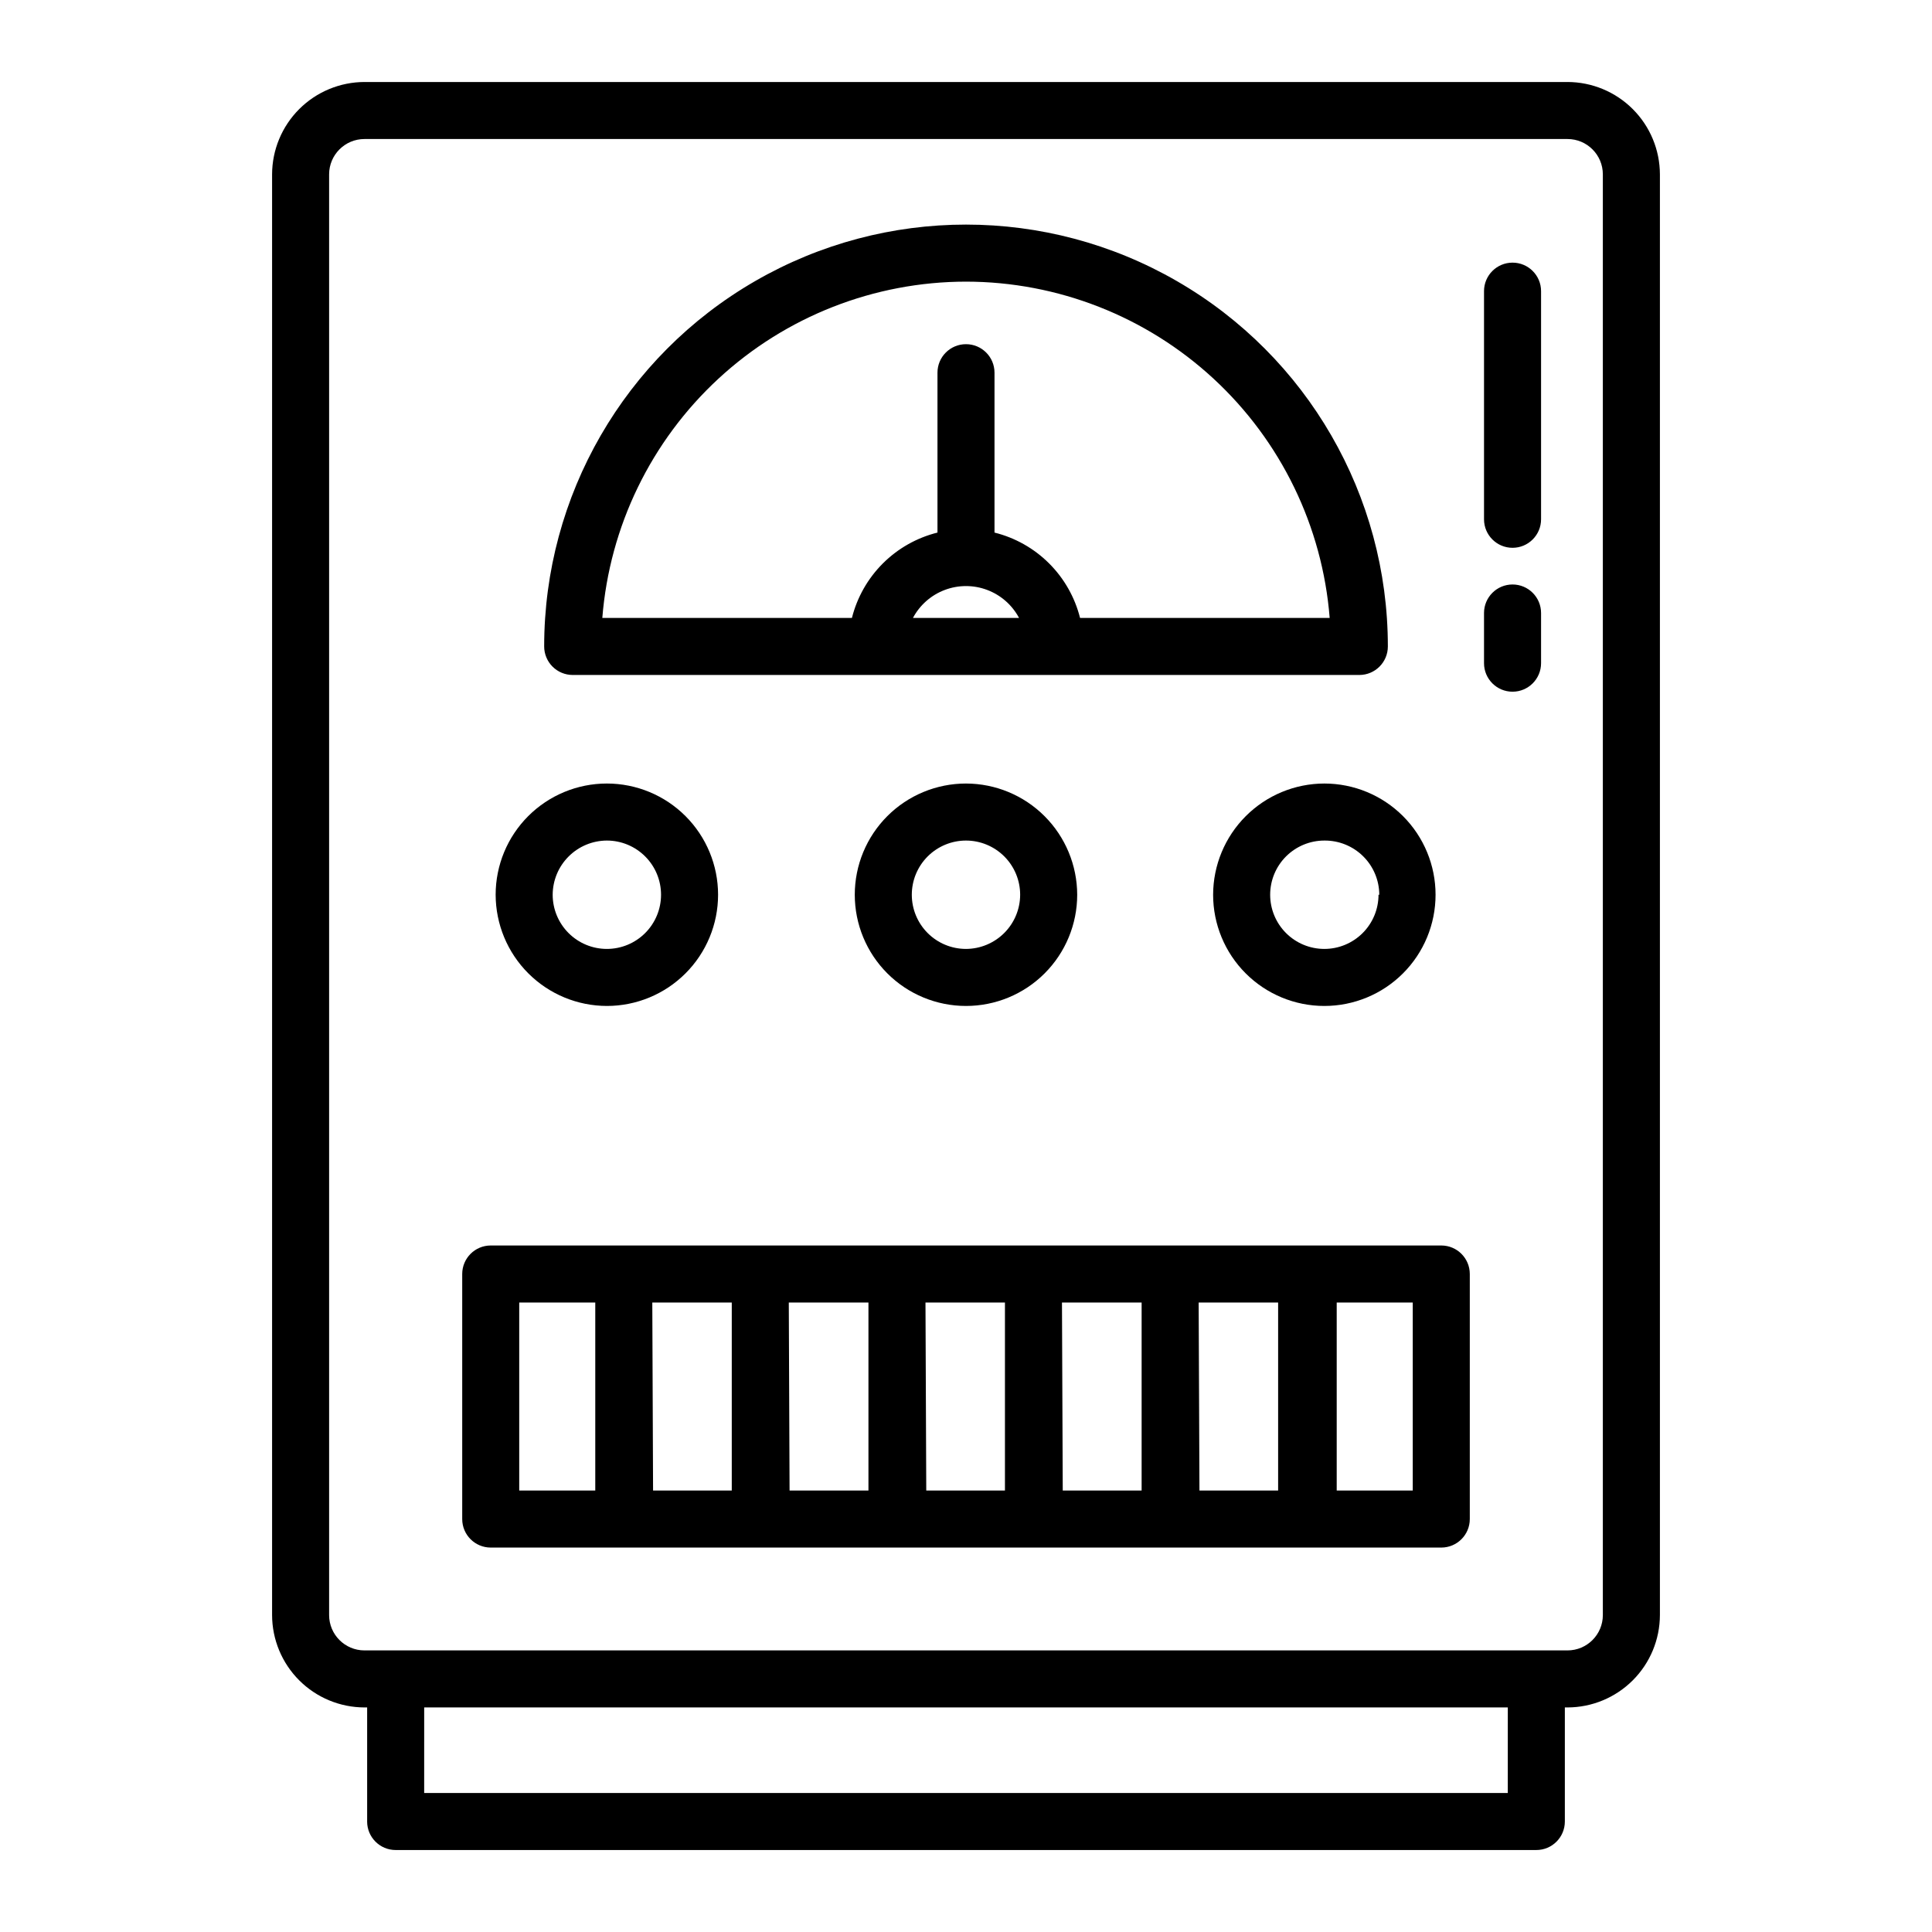
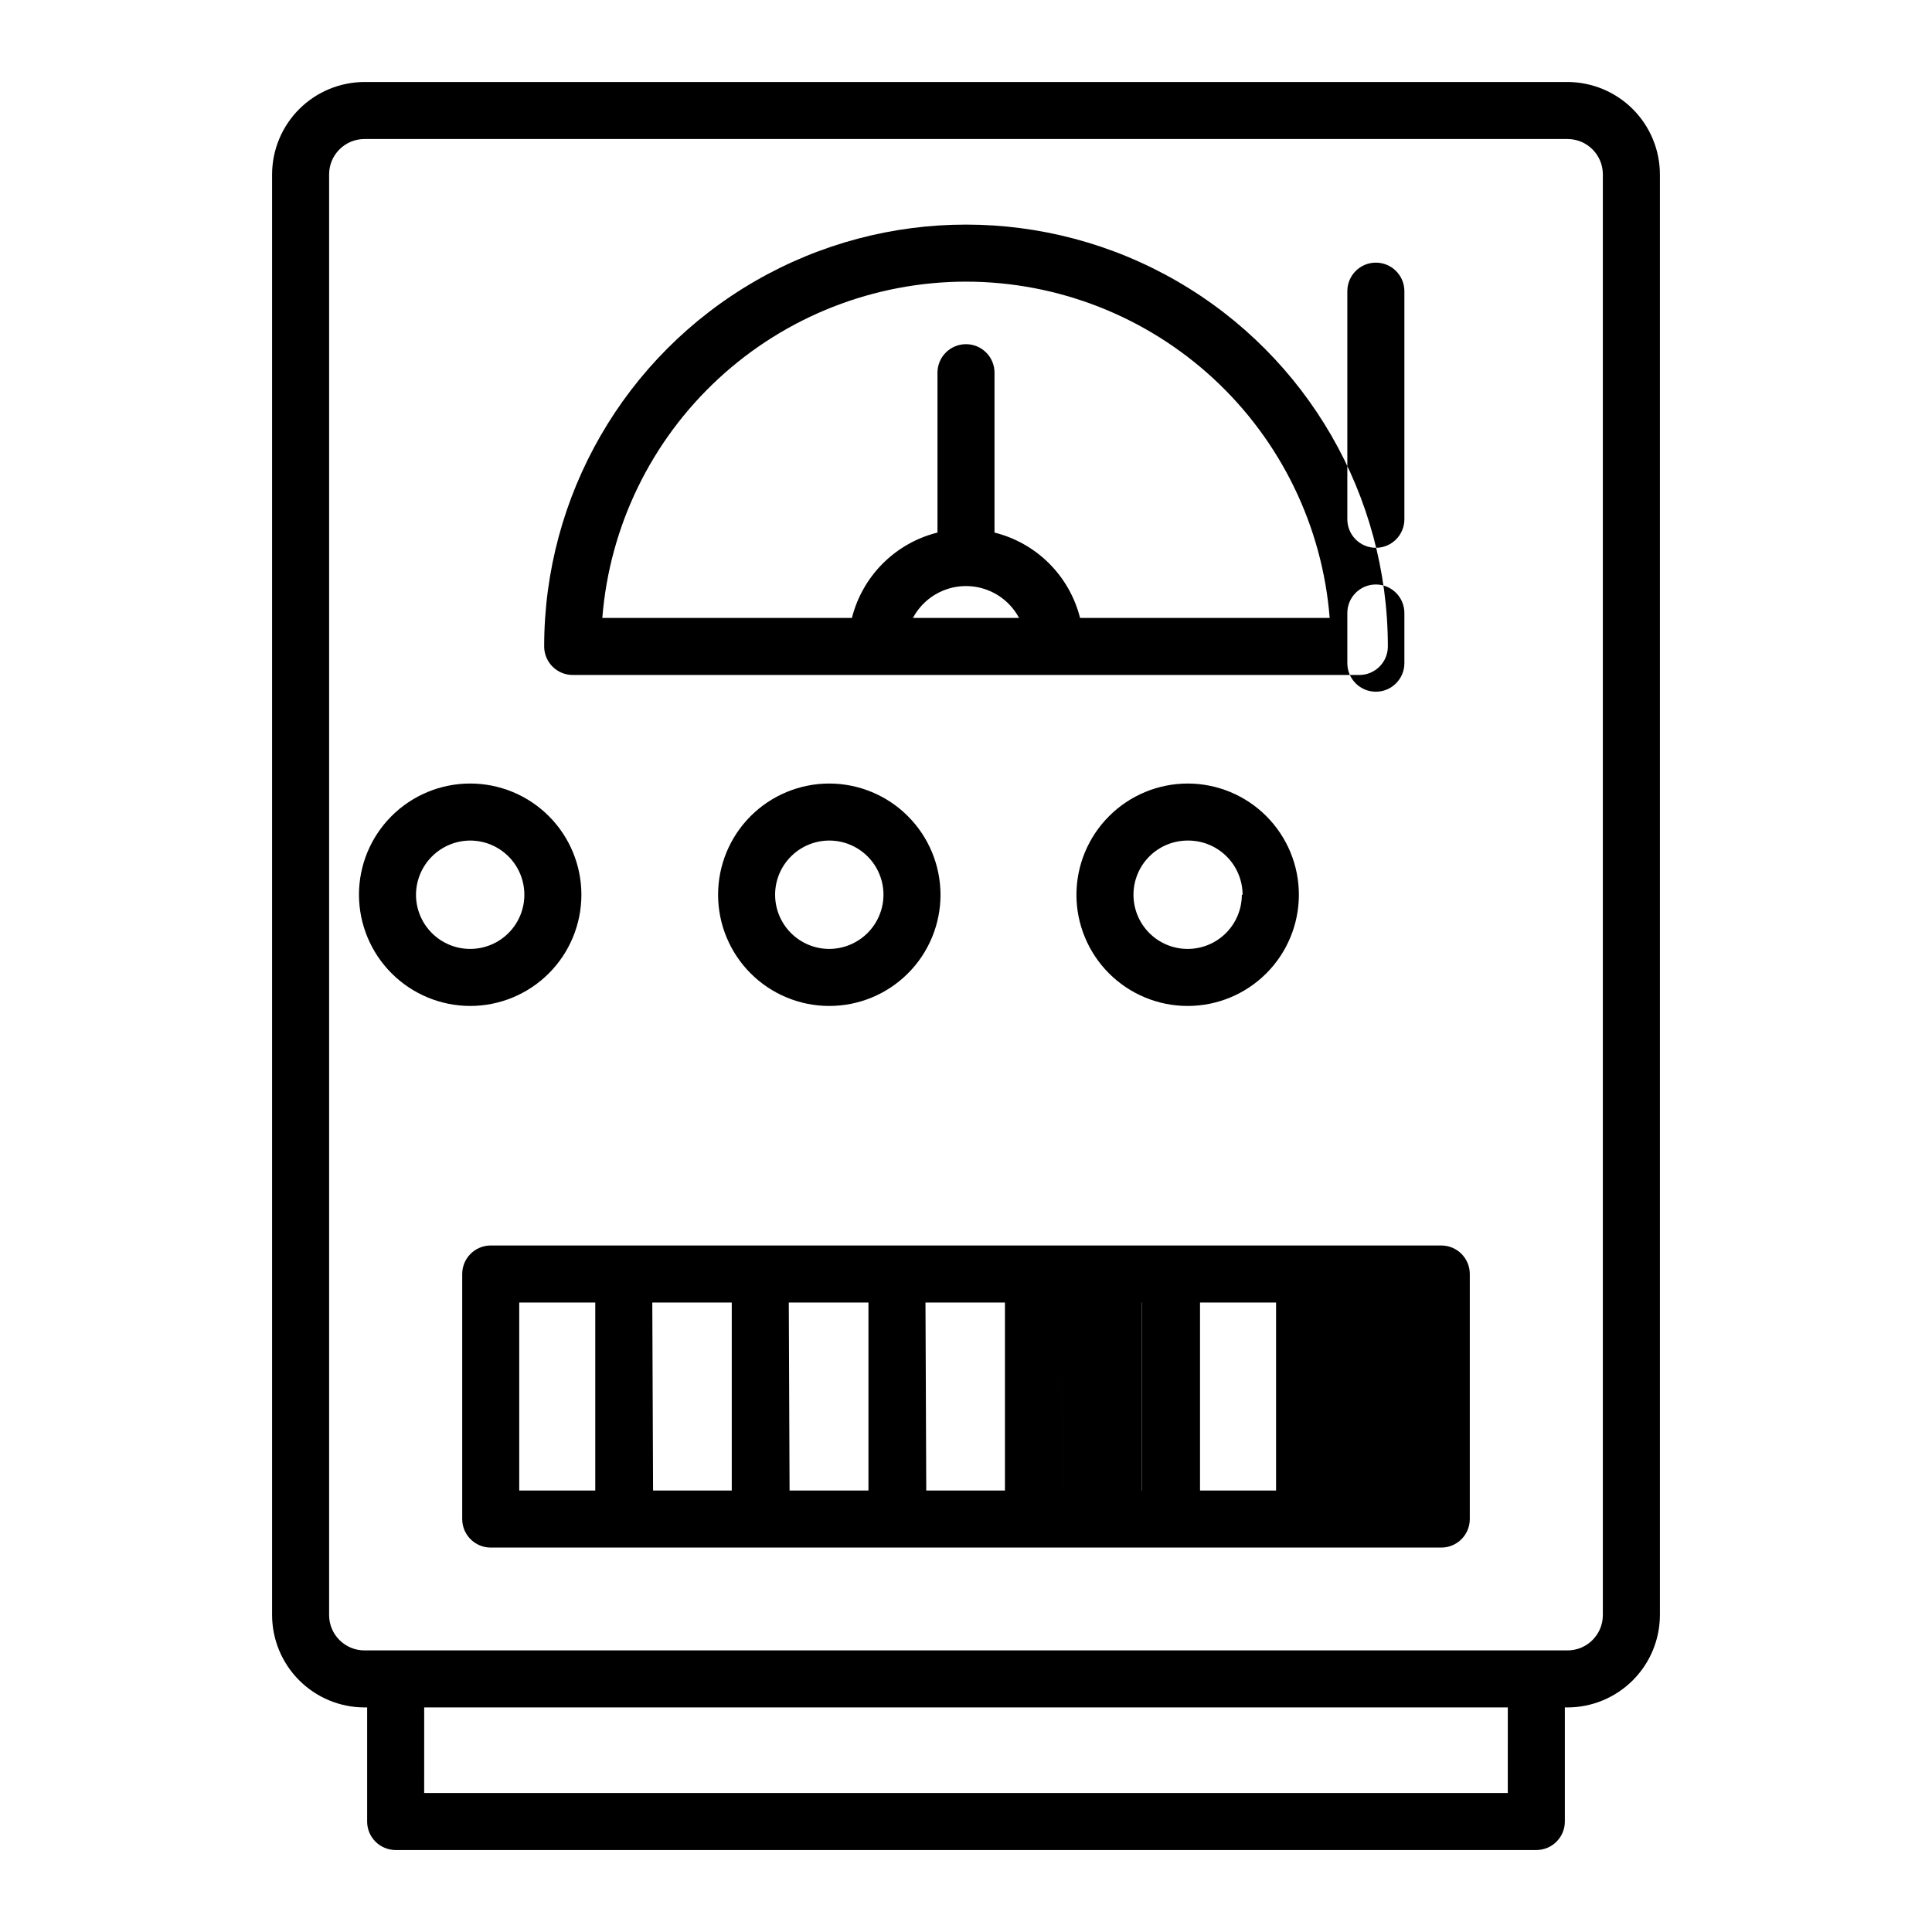
<svg xmlns="http://www.w3.org/2000/svg" fill="#000000" width="800px" height="800px" version="1.1" viewBox="144 144 512 512">
-   <path d="m559.4 165.73h-318.81c-6.492 0.016-12.711 2.598-17.301 7.188-4.586 4.59-7.172 10.809-7.184 17.297v381.79c0.012 6.488 2.598 12.711 7.184 17.297 4.59 4.59 10.809 7.176 17.301 7.188h0.707v30.23l-0.004-0.004c0 4.176 3.387 7.559 7.559 7.559h302.29c4.176 0 7.559-3.383 7.559-7.559v-30.227h0.707-0.004c6.492-0.012 12.711-2.598 17.301-7.188 4.59-4.586 7.172-10.809 7.188-17.297v-381.79c-0.016-6.488-2.598-12.707-7.188-17.297-4.59-4.59-10.809-7.172-17.301-7.188zm-15.82 453.43h-287.17l0.004-22.672h287.17zm25.191-47.156c0 5.176-4.195 9.371-9.371 9.371h-318.81c-5.176 0-9.371-4.195-9.371-9.371v-381.79c0-5.176 4.195-9.371 9.371-9.371h318.81c5.176 0 9.371 4.195 9.371 9.371zm-273.01-249.13h208.48c4.172 0 7.555-3.387 7.555-7.559 0-39.941-21.309-76.848-55.898-96.816-34.59-19.973-77.203-19.973-111.79 0-34.59 19.969-55.898 56.875-55.898 96.816 0 2.004 0.797 3.926 2.215 5.344 1.414 1.418 3.34 2.215 5.344 2.215zm90.184-15.113-0.004-0.004c1.816-3.414 4.816-6.055 8.438-7.418 3.621-1.367 7.617-1.367 11.238 0 3.621 1.363 6.621 4.004 8.438 7.418zm14.055-89.125c24.324 0.023 47.746 9.207 65.605 25.723 17.863 16.516 28.848 39.148 30.773 63.398h-66.152c-1.375-5.469-4.211-10.465-8.203-14.449-3.992-3.984-8.992-6.809-14.469-8.172v-42.371c0-4.172-3.383-7.555-7.555-7.555-4.176 0-7.559 3.383-7.559 7.555v42.371c-5.473 1.363-10.473 4.188-14.469 8.172-3.992 3.984-6.828 8.98-8.203 14.449h-66.148c1.922-24.25 12.91-46.883 30.77-63.398 17.859-16.516 41.281-25.699 65.609-25.723zm125.95 255.43h-251.9c-4.176 0-7.559 3.383-7.559 7.559v64.941c0 4.172 3.383 7.555 7.559 7.555h251.9c4.176 0 7.559-3.383 7.559-7.555v-64.941c0-4.176-3.383-7.559-7.559-7.559zm-244.35 15.113h20.152v49.828h-20.152zm35.266 0h21.059v49.828h-20.855zm36.172 0h21.109v49.828h-20.902zm36.223 0h21.059v49.828h-20.852zm36.172 0h21.109v49.828h-20.902zm36.223 0h21.059v49.828h-20.848zm56.738 49.828h-20.152v-49.828h20.152zm-213.57-128.42c7.816 0 15.312-3.106 20.84-8.633 5.527-5.527 8.633-13.023 8.633-20.84 0-7.816-3.106-15.312-8.633-20.84-5.527-5.527-13.023-8.633-20.84-8.633s-15.312 3.106-20.84 8.633c-5.527 5.527-8.633 13.023-8.633 20.84 0.016 7.812 3.125 15.301 8.648 20.824 5.523 5.527 13.012 8.637 20.824 8.648zm0-43.832c3.809 0 7.461 1.516 10.152 4.207 2.695 2.691 4.207 6.344 4.207 10.152 0 3.809-1.512 7.461-4.207 10.152-2.691 2.695-6.344 4.207-10.152 4.207s-7.461-1.512-10.152-4.207c-2.691-2.691-4.207-6.344-4.207-10.152 0.016-3.805 1.531-7.449 4.223-10.137 2.688-2.691 6.332-4.207 10.137-4.223zm95.172-15.113c-7.816 0-15.316 3.106-20.844 8.633s-8.629 13.023-8.629 20.84c0 7.816 3.102 15.312 8.629 20.84 5.527 5.527 13.027 8.633 20.844 8.633s15.312-3.106 20.84-8.633c5.527-5.527 8.633-13.023 8.633-20.84-0.016-7.812-3.125-15.301-8.648-20.824-5.523-5.527-13.012-8.637-20.824-8.648zm0 43.832c-3.809 0-7.461-1.512-10.156-4.207-2.691-2.691-4.203-6.344-4.203-10.152 0-3.809 1.512-7.461 4.203-10.152 2.695-2.691 6.348-4.207 10.156-4.207s7.457 1.516 10.152 4.207c2.691 2.691 4.203 6.344 4.203 10.152-0.012 3.805-1.527 7.449-4.219 10.137-2.691 2.691-6.336 4.207-10.137 4.223zm65.496-14.359h-0.004c0 7.816 3.106 15.312 8.633 20.84 5.527 5.527 13.023 8.633 20.84 8.633 7.82 0 15.316-3.106 20.844-8.633 5.527-5.527 8.633-13.023 8.633-20.84 0-7.816-3.106-15.312-8.633-20.84s-13.023-8.633-20.844-8.633c-7.812 0.012-15.301 3.121-20.824 8.648-5.523 5.523-8.633 13.012-8.648 20.824zm43.832 0h-0.004c0 3.809-1.512 7.461-4.203 10.152-2.695 2.695-6.348 4.207-10.156 4.207-3.805 0-7.457-1.512-10.152-4.207-2.691-2.691-4.203-6.344-4.203-10.152 0-3.809 1.512-7.461 4.203-10.152 2.695-2.691 6.348-4.207 10.152-4.207 3.84-0.039 7.535 1.453 10.27 4.148 2.734 2.695 4.277 6.371 4.293 10.211zm43.074-160.21v60.707c0 4.176-3.387 7.559-7.559 7.559s-7.559-3.383-7.559-7.559v-60.457c0-4.172 3.387-7.555 7.559-7.555s7.559 3.383 7.559 7.555zm0 85.648v13.199c0 4.172-3.387 7.555-7.559 7.555s-7.559-3.383-7.559-7.555v-13.301c0-4.176 3.387-7.559 7.559-7.559s7.559 3.383 7.559 7.559z" />
+   <path d="m559.4 165.73h-318.81c-6.492 0.016-12.711 2.598-17.301 7.188-4.586 4.59-7.172 10.809-7.184 17.297v381.79c0.012 6.488 2.598 12.711 7.184 17.297 4.59 4.59 10.809 7.176 17.301 7.188h0.707v30.23l-0.004-0.004c0 4.176 3.387 7.559 7.559 7.559h302.29c4.176 0 7.559-3.383 7.559-7.559v-30.227h0.707-0.004c6.492-0.012 12.711-2.598 17.301-7.188 4.59-4.586 7.172-10.809 7.188-17.297v-381.79c-0.016-6.488-2.598-12.707-7.188-17.297-4.59-4.59-10.809-7.172-17.301-7.188zm-15.82 453.43h-287.17l0.004-22.672h287.17zm25.191-47.156c0 5.176-4.195 9.371-9.371 9.371h-318.81c-5.176 0-9.371-4.195-9.371-9.371v-381.79c0-5.176 4.195-9.371 9.371-9.371h318.81c5.176 0 9.371 4.195 9.371 9.371zm-273.01-249.13h208.48c4.172 0 7.555-3.387 7.555-7.559 0-39.941-21.309-76.848-55.898-96.816-34.59-19.973-77.203-19.973-111.79 0-34.59 19.969-55.898 56.875-55.898 96.816 0 2.004 0.797 3.926 2.215 5.344 1.414 1.418 3.34 2.215 5.344 2.215zm90.184-15.113-0.004-0.004c1.816-3.414 4.816-6.055 8.438-7.418 3.621-1.367 7.617-1.367 11.238 0 3.621 1.363 6.621 4.004 8.438 7.418zm14.055-89.125c24.324 0.023 47.746 9.207 65.605 25.723 17.863 16.516 28.848 39.148 30.773 63.398h-66.152c-1.375-5.469-4.211-10.465-8.203-14.449-3.992-3.984-8.992-6.809-14.469-8.172v-42.371c0-4.172-3.383-7.555-7.555-7.555-4.176 0-7.559 3.383-7.559 7.555v42.371c-5.473 1.363-10.473 4.188-14.469 8.172-3.992 3.984-6.828 8.98-8.203 14.449h-66.148c1.922-24.25 12.91-46.883 30.77-63.398 17.859-16.516 41.281-25.699 65.609-25.723zm125.95 255.43h-251.9c-4.176 0-7.559 3.383-7.559 7.559v64.941c0 4.172 3.383 7.555 7.559 7.555h251.9c4.176 0 7.559-3.383 7.559-7.555v-64.941c0-4.176-3.383-7.559-7.559-7.559zm-244.35 15.113h20.152v49.828h-20.152zm35.266 0h21.059v49.828h-20.855zm36.172 0h21.109v49.828h-20.902zm36.223 0h21.059v49.828h-20.852zm36.172 0h21.109v49.828h-20.902zh21.059v49.828h-20.848zm56.738 49.828h-20.152v-49.828h20.152zm-213.57-128.42c7.816 0 15.312-3.106 20.84-8.633 5.527-5.527 8.633-13.023 8.633-20.84 0-7.816-3.106-15.312-8.633-20.84-5.527-5.527-13.023-8.633-20.84-8.633s-15.312 3.106-20.84 8.633c-5.527 5.527-8.633 13.023-8.633 20.84 0.016 7.812 3.125 15.301 8.648 20.824 5.523 5.527 13.012 8.637 20.824 8.648zm0-43.832c3.809 0 7.461 1.516 10.152 4.207 2.695 2.691 4.207 6.344 4.207 10.152 0 3.809-1.512 7.461-4.207 10.152-2.691 2.695-6.344 4.207-10.152 4.207s-7.461-1.512-10.152-4.207c-2.691-2.691-4.207-6.344-4.207-10.152 0.016-3.805 1.531-7.449 4.223-10.137 2.688-2.691 6.332-4.207 10.137-4.223zm95.172-15.113c-7.816 0-15.316 3.106-20.844 8.633s-8.629 13.023-8.629 20.84c0 7.816 3.102 15.312 8.629 20.84 5.527 5.527 13.027 8.633 20.844 8.633s15.312-3.106 20.84-8.633c5.527-5.527 8.633-13.023 8.633-20.84-0.016-7.812-3.125-15.301-8.648-20.824-5.523-5.527-13.012-8.637-20.824-8.648zm0 43.832c-3.809 0-7.461-1.512-10.156-4.207-2.691-2.691-4.203-6.344-4.203-10.152 0-3.809 1.512-7.461 4.203-10.152 2.695-2.691 6.348-4.207 10.156-4.207s7.457 1.516 10.152 4.207c2.691 2.691 4.203 6.344 4.203 10.152-0.012 3.805-1.527 7.449-4.219 10.137-2.691 2.691-6.336 4.207-10.137 4.223zm65.496-14.359h-0.004c0 7.816 3.106 15.312 8.633 20.84 5.527 5.527 13.023 8.633 20.84 8.633 7.82 0 15.316-3.106 20.844-8.633 5.527-5.527 8.633-13.023 8.633-20.84 0-7.816-3.106-15.312-8.633-20.84s-13.023-8.633-20.844-8.633c-7.812 0.012-15.301 3.121-20.824 8.648-5.523 5.523-8.633 13.012-8.648 20.824zm43.832 0h-0.004c0 3.809-1.512 7.461-4.203 10.152-2.695 2.695-6.348 4.207-10.156 4.207-3.805 0-7.457-1.512-10.152-4.207-2.691-2.691-4.203-6.344-4.203-10.152 0-3.809 1.512-7.461 4.203-10.152 2.695-2.691 6.348-4.207 10.152-4.207 3.84-0.039 7.535 1.453 10.27 4.148 2.734 2.695 4.277 6.371 4.293 10.211zm43.074-160.21v60.707c0 4.176-3.387 7.559-7.559 7.559s-7.559-3.383-7.559-7.559v-60.457c0-4.172 3.387-7.555 7.559-7.555s7.559 3.383 7.559 7.555zm0 85.648v13.199c0 4.172-3.387 7.555-7.559 7.555s-7.559-3.383-7.559-7.555v-13.301c0-4.176 3.387-7.559 7.559-7.559s7.559 3.383 7.559 7.559z" />
</svg>